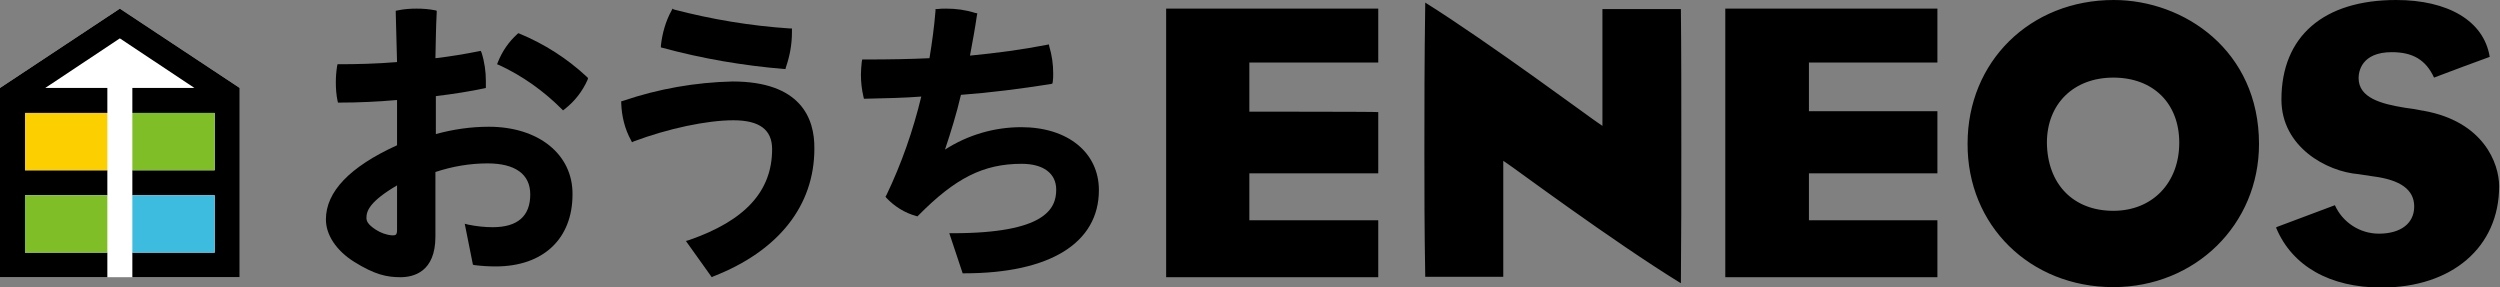
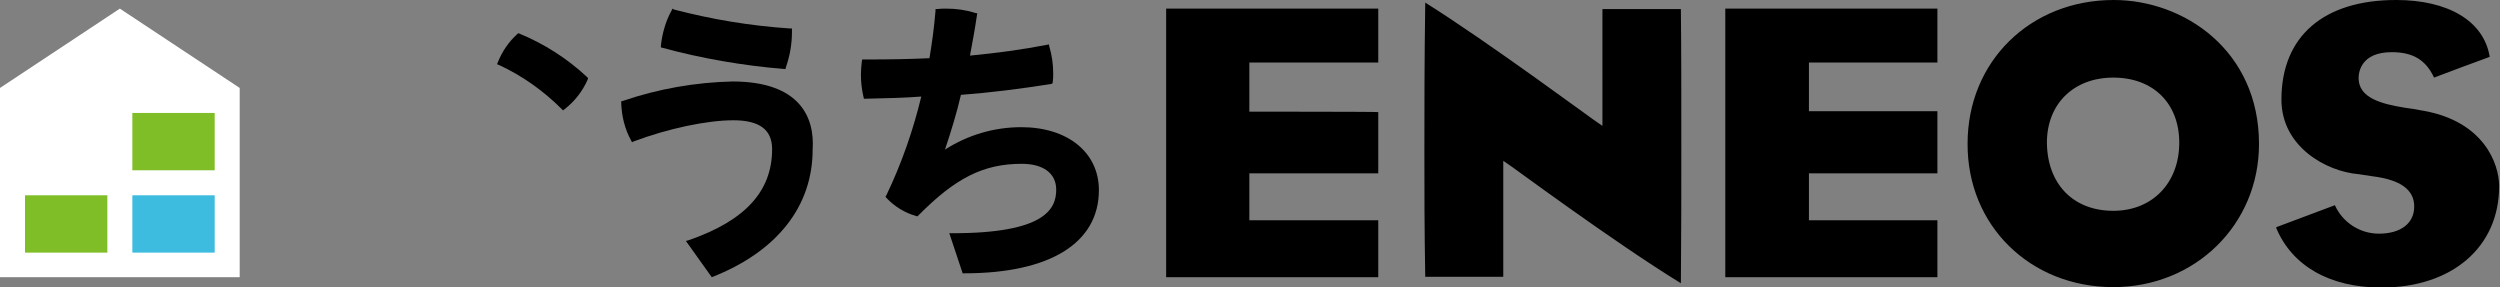
<svg xmlns="http://www.w3.org/2000/svg" version="1.1" id="レイヤー_1" x="0px" y="0px" viewBox="0 0 579.9 66.6" style="enable-background:new 0 0 579.9 66.6;" xml:space="preserve">
  <rect x="0" y="0" width="579.9" height="66.6" fill="#808080" stroke="none" />
  <style type="text/css">
	.st0{fill:#FFFFFF;}
	.st1{fill:#FCCF00;}
	.st2{fill:#3EBCDF;}
	.st3{fill:#7FBE26;}
</style>
  <g id="レイヤー_2_1_">
    <g id="レイヤー_1-2">
-       <path d="M113.4,29.4c-4.2,0-8.3,0.6-12.3,1.7v-8.8c4.1-0.5,7.9-1.1,11.2-1.8l0.4-0.1v-1.6c0-2.2-0.3-4.4-1-6.6l-0.2-0.4l-0.5,0.1    c-3,0.6-6.5,1.2-10,1.6c0.1-3.5,0.1-7.1,0.3-10.6V2.5L101,2.4C99.5,2.1,98.1,2,96.6,2c-1.4,0-2.9,0.1-4.3,0.4l-0.5,0.1v0.5    c0.1,3.8,0.2,7.6,0.3,11.4c-4.8,0.4-9.5,0.5-13.4,0.5h-0.4l-0.1,0.4c-0.2,1.3-0.3,2.5-0.3,3.8c0,1.4,0.1,2.9,0.4,4.3l0.1,0.4h0.4    c4.2,0,8.8-0.2,13.3-0.6v10.5c-11,5-16.5,10.8-16.5,17.2c0,3.6,2.4,7.2,6.5,9.8c4.8,3,7.6,3.6,10.8,3.6c3,0,8.1-1.2,8.1-9.4V39.9    c3.9-1.3,8-2,12.1-2c6.4,0,9.9,2.5,9.9,7.2c0,5-2.9,7.6-8.7,7.6c-1.9,0-3.8-0.2-5.7-0.6l-0.8-0.2l1.9,9.5l0.4,0.1    c1.6,0.2,3.3,0.3,4.9,0.3c11,0,17.8-6.4,17.8-16.7C132.9,35.8,124.9,29.4,113.4,29.4z M92.1,43v10.3c0,1.2-0.3,1.3-1.1,1.3    c-1.4-0.1-2.7-0.6-3.8-1.3C85.2,52,85,51.2,85,50.5C85,48.9,85.8,46.7,92.1,43z" />
      <path d="M120.5,7.8l-0.3-0.1l-0.2,0.2c-2,1.8-3.5,4-4.5,6.5l-0.2,0.5l0.5,0.2c5.4,2.5,10.3,6,14.5,10.2l0.3,0.3l0.4-0.3    c2.3-1.8,4.1-4.1,5.3-6.8l0.1-0.4l-0.3-0.3C131.6,13.6,126.3,10.2,120.5,7.8z" />
      <path d="M181.8,16h0.4l0.1-0.4c0.9-2.6,1.4-5.3,1.4-8.1V6.6h-0.5c-9.1-0.6-18.1-2.1-26.9-4.4L156,2l-0.2,0.4    c-1.4,2.5-2.2,5.4-2.5,8.2v0.4l0.4,0.1C162.9,13.6,172.3,15.2,181.8,16z" />
-       <path d="M169.9,18.9c-8.6,0.2-17.2,1.7-25.4,4.5l-0.4,0.1v0.4c0.1,3,0.8,6,2.3,8.7l0.2,0.4l0.4-0.2c8-3,17-4.9,23.1-4.9    s9,2.2,9,6.7c0,9.8-6.3,16.6-19.3,21.1l-0.7,0.2l6,8.4l0.4-0.2c15.1-5.9,23.4-16.4,23.4-29.6C189,27.4,185.7,18.9,169.9,18.9z" />
+       <path d="M169.9,18.9c-8.6,0.2-17.2,1.7-25.4,4.5l-0.4,0.1v0.4c0.1,3,0.8,6,2.3,8.7l0.2,0.4l0.4-0.2c8-3,17-4.9,23.1-4.9    s9,2.2,9,6.7c0,9.8-6.3,16.6-19.3,21.1l-0.7,0.2l6,8.4c15.1-5.9,23.4-16.4,23.4-29.6C189,27.4,185.7,18.9,169.9,18.9z" />
      <path d="M236.9,29.5c-6.3,0-12.4,1.8-17.7,5.2c1.4-4.2,2.7-8.4,3.7-12.7c6.8-0.5,13.8-1.4,20.8-2.5l0.4-0.1l0.1-0.4    c0.1-0.7,0.1-1.3,0.1-2c0-2.1-0.3-4.2-0.9-6.2l-0.1-0.5l-0.5,0.1c-5.6,1.1-11.6,1.9-17.8,2.5c0.6-3.2,1.2-6.5,1.6-9.3l0.1-0.5    L226.2,3c-2.2-0.7-4.4-1-6.7-1c-0.7,0-1.4,0-2.1,0.1l-0.4,0v0.4c-0.3,3.7-0.8,7.4-1.4,11c-4.3,0.2-9,0.3-15.1,0.3h-0.5l-0.1,0.5    c-0.1,1-0.2,2-0.2,3c0,1.8,0.2,3.5,0.6,5.2l0.1,0.4h0.4c4.8-0.1,9-0.2,12.9-0.5c-1.9,7.9-4.6,15.6-8.1,22.9l-0.2,0.3l0.2,0.3    c1.9,2,4.3,3.5,6.9,4.2l0.3,0.1l0.2-0.2c8.6-8.7,15.1-12,24-12c5,0,8,2.2,8,6c0,4.4-2.5,10.1-24,10.1h-0.8l3.1,9.3h0.4    c19.8,0,31.2-7,31.2-19.3C254.9,35.4,247.7,29.5,236.9,29.5z" />
      <path d="M330.4,35.3c0-10.5,0-20.8,0.2-34.7c14.7,9.2,39.5,27.6,39.8,27.7l1.3,0.9V2.1h18.2c0,0.1,0,0.2,0,0.3    c0.1,9,0.1,19.7,0.1,32.2c0,9.4,0,19.7-0.1,30.9v0.2c-15.8-9.7-39.6-27.4-39.9-27.5l-1.3-0.9v26.9h-17.9c-0.1,0-0.1,0-0.2,0v-0.1    C330.4,53,330.4,44.1,330.4,35.3 M456.4,33.3c0-19,14.5-33.3,33.9-33.3C506.6,0,524,11.7,524,33.4c0,18.7-14.8,33.2-33.8,33.2    C470.9,66.6,456.3,52.3,456.4,33.3 M490.2,48.9c9.1,0,15.3-6.5,15.3-15.8c0-9.1-6-15.1-15.3-15.1c-9.2,0-15.4,6.1-15.4,15.1    C474.9,42.7,480.9,48.9,490.2,48.9L490.2,48.9z M529.2,23.1c0,11,10.5,16.7,17.9,17.3l3.3,0.5c6.4,0.8,9.6,3.1,9.6,7    s-3.1,6.3-8.2,6.3c-4.4,0-8.4-2.6-10.2-6.6c-1.3,0.5-5.9,2.2-13.6,5.1c0,0.1,0,0.1,0,0.2c3.7,8.8,12.4,13.8,24.4,13.8    c16.4,0,27.3-9.4,27.3-23.5c0-5.3-3.6-15-17.5-17.5h0.1c-0.4,0-1.1-0.2-2.3-0.4l-2.1-0.3c-5.6-0.9-10.8-2.3-10.8-6.9    c0-1.4,0.6-6,7.7-6c4.9,0,7.9,1.8,9.8,5.9c2-0.8,11.5-4.3,12.9-4.8c0,0,0-0.1,0-0.1C576.1,4.8,567.8,0,555.8,0    C539,0,529.2,8.4,529.2,23.1 M319.7,51.1h-29.9V40.2h29.9V26c-0.5-0.1-29.9-0.1-29.9-0.1V14.5h29.9V2h-49.2v62.3h49.2V51.1     M449.4,51.1h-29.8V40.2h29.8V25.8h-29.8V14.5h29.8V2h-49.2v62.3h49.2V51.1" />
      <polygon class="st0" points="55.6,64.3 55.6,20.4 27.8,2 0,20.4 0,64.3   " />
-       <polygon points="27.8,2 0,20.4 0,64.3 24.9,64.3 24.9,58.6 5.8,58.6 5.8,45.3 24.9,45.3 24.9,39.5 5.8,39.5 5.8,26.2 24.9,26.2     24.9,20.4 10.5,20.4 27.8,8.9 45.1,20.4 30.7,20.4 30.7,26.2 49.8,26.2 49.8,39.5 30.7,39.5 30.7,45.3 49.8,45.3 49.8,58.6     30.7,58.6 30.7,64.3 55.6,64.3 55.6,20.4   " />
-       <rect x="5.8" y="26.2" class="st1" width="19.1" height="13.3" />
      <rect x="30.7" y="45.3" class="st2" width="19.1" height="13.3" />
      <rect x="5.8" y="45.3" class="st3" width="19.1" height="13.3" />
      <rect x="30.7" y="26.2" class="st3" width="19.1" height="13.3" />
    </g>
  </g>
</svg>